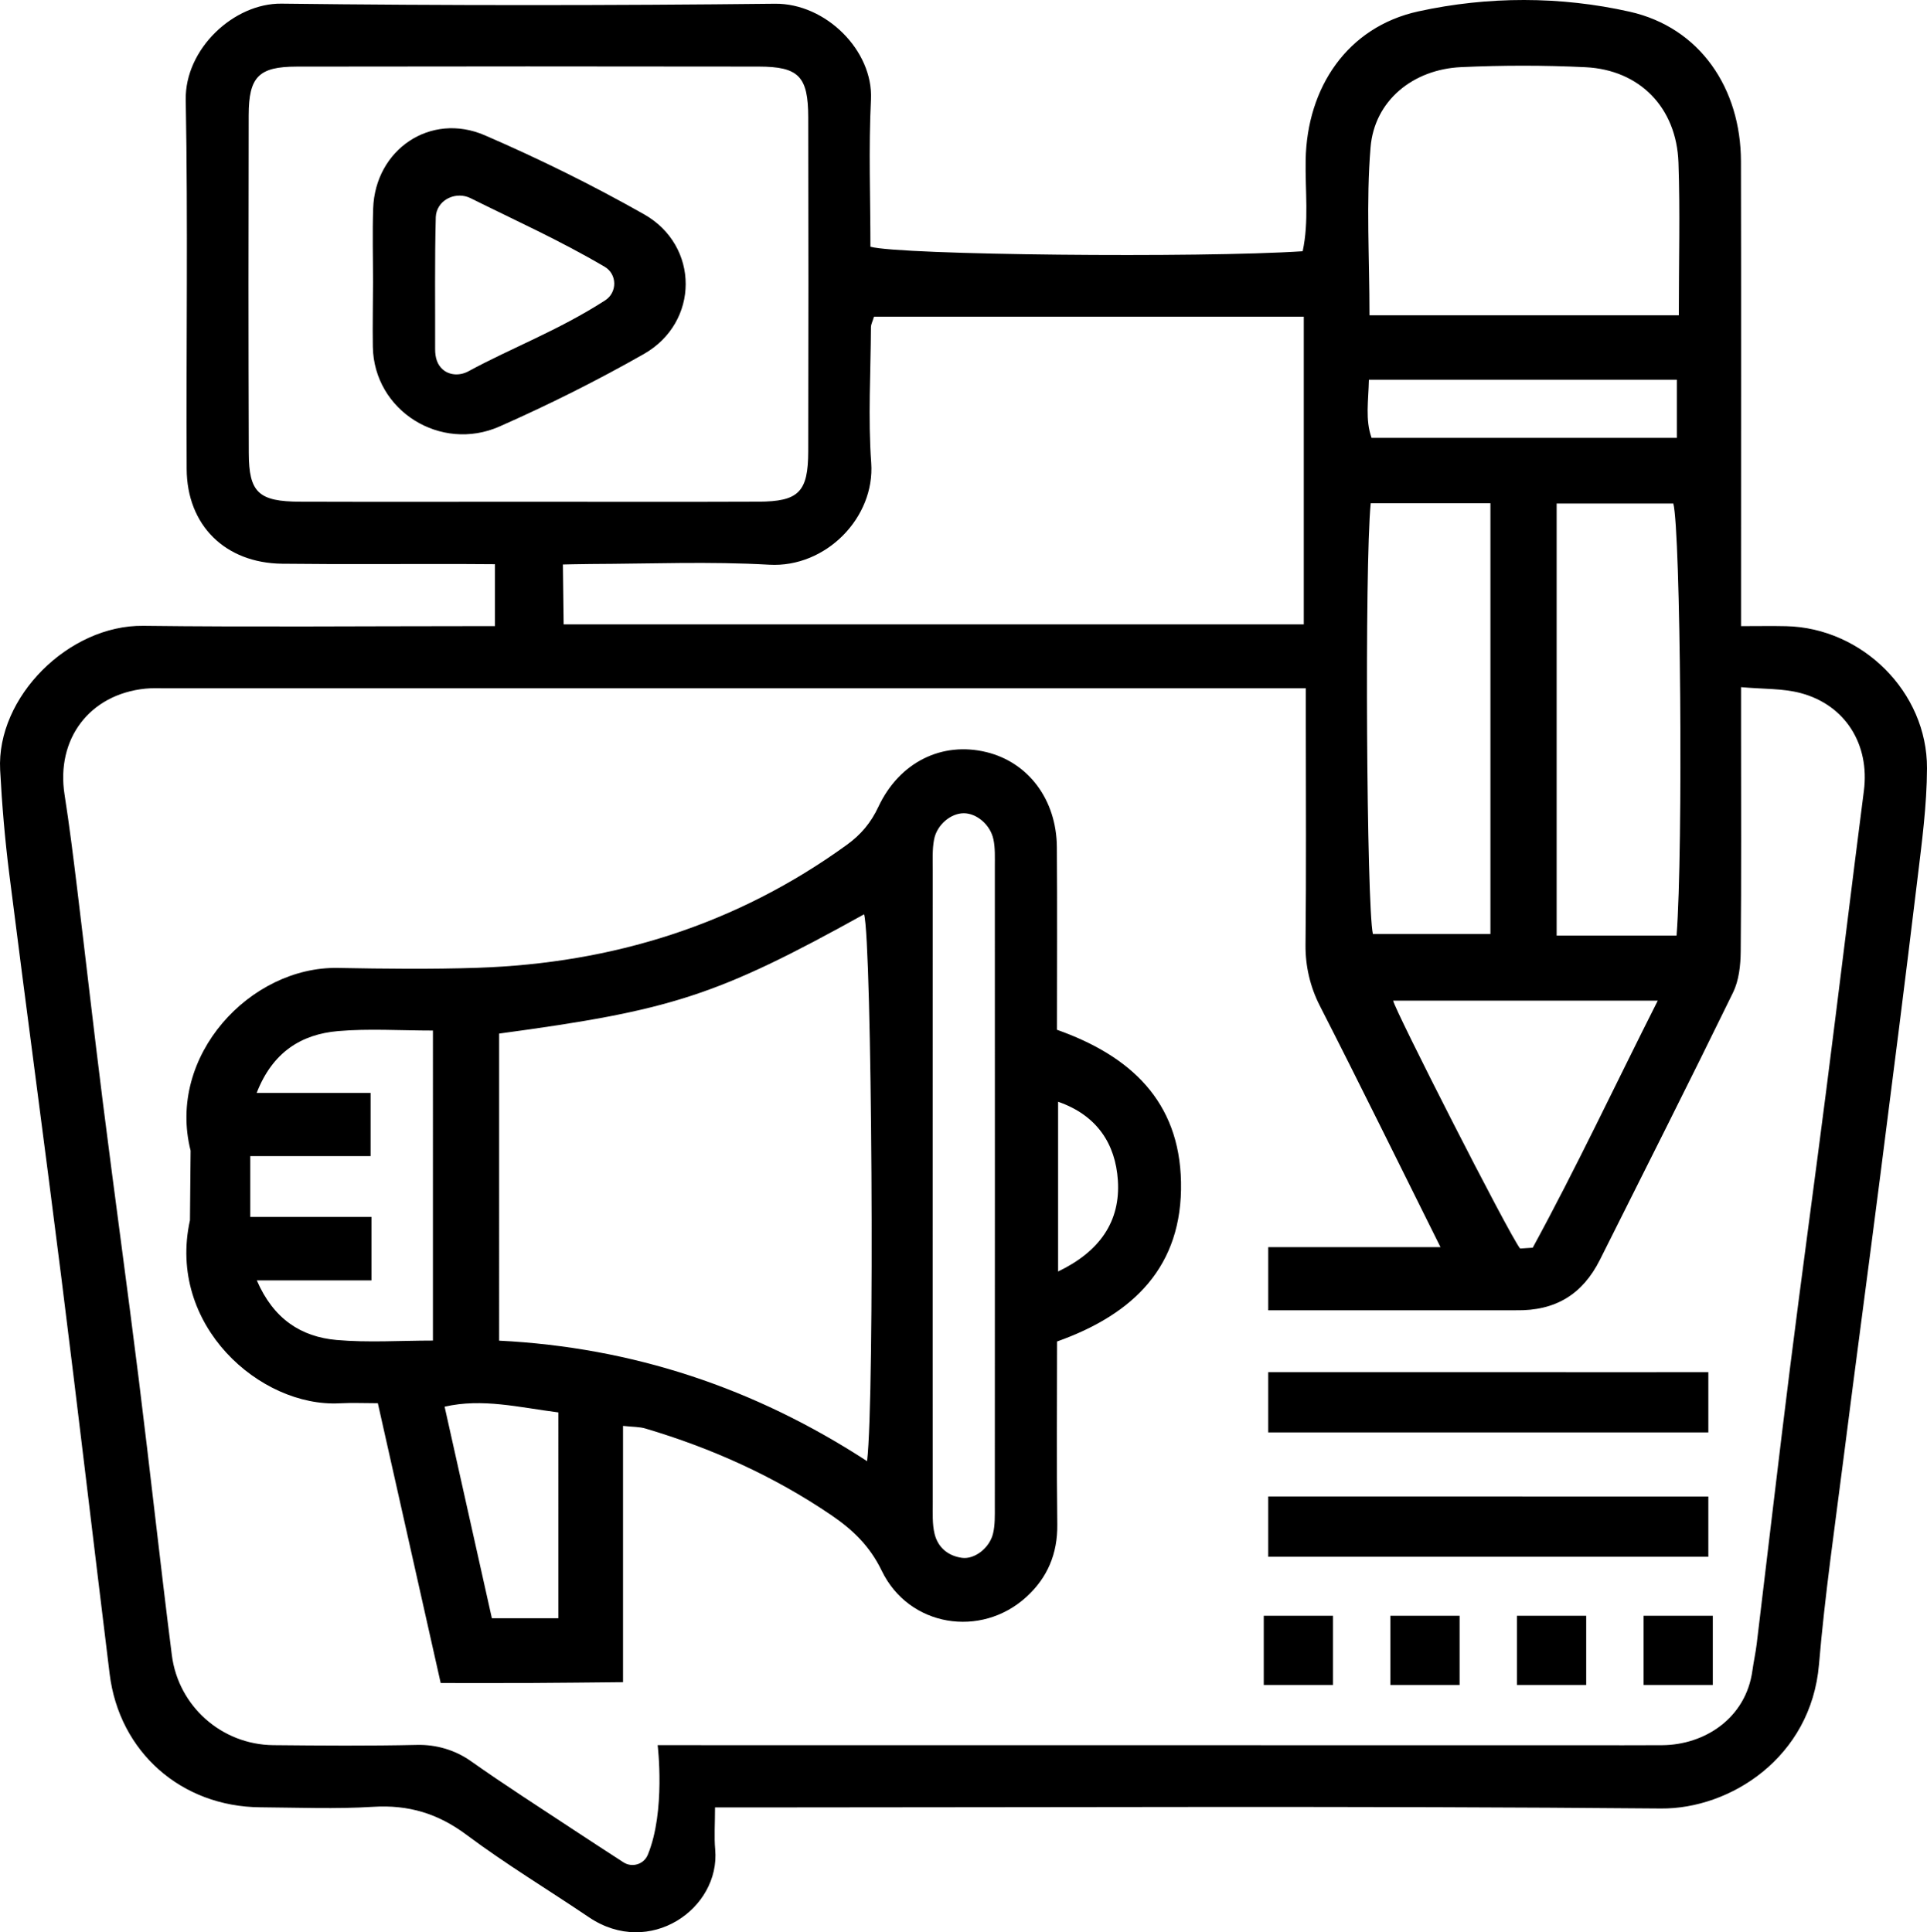
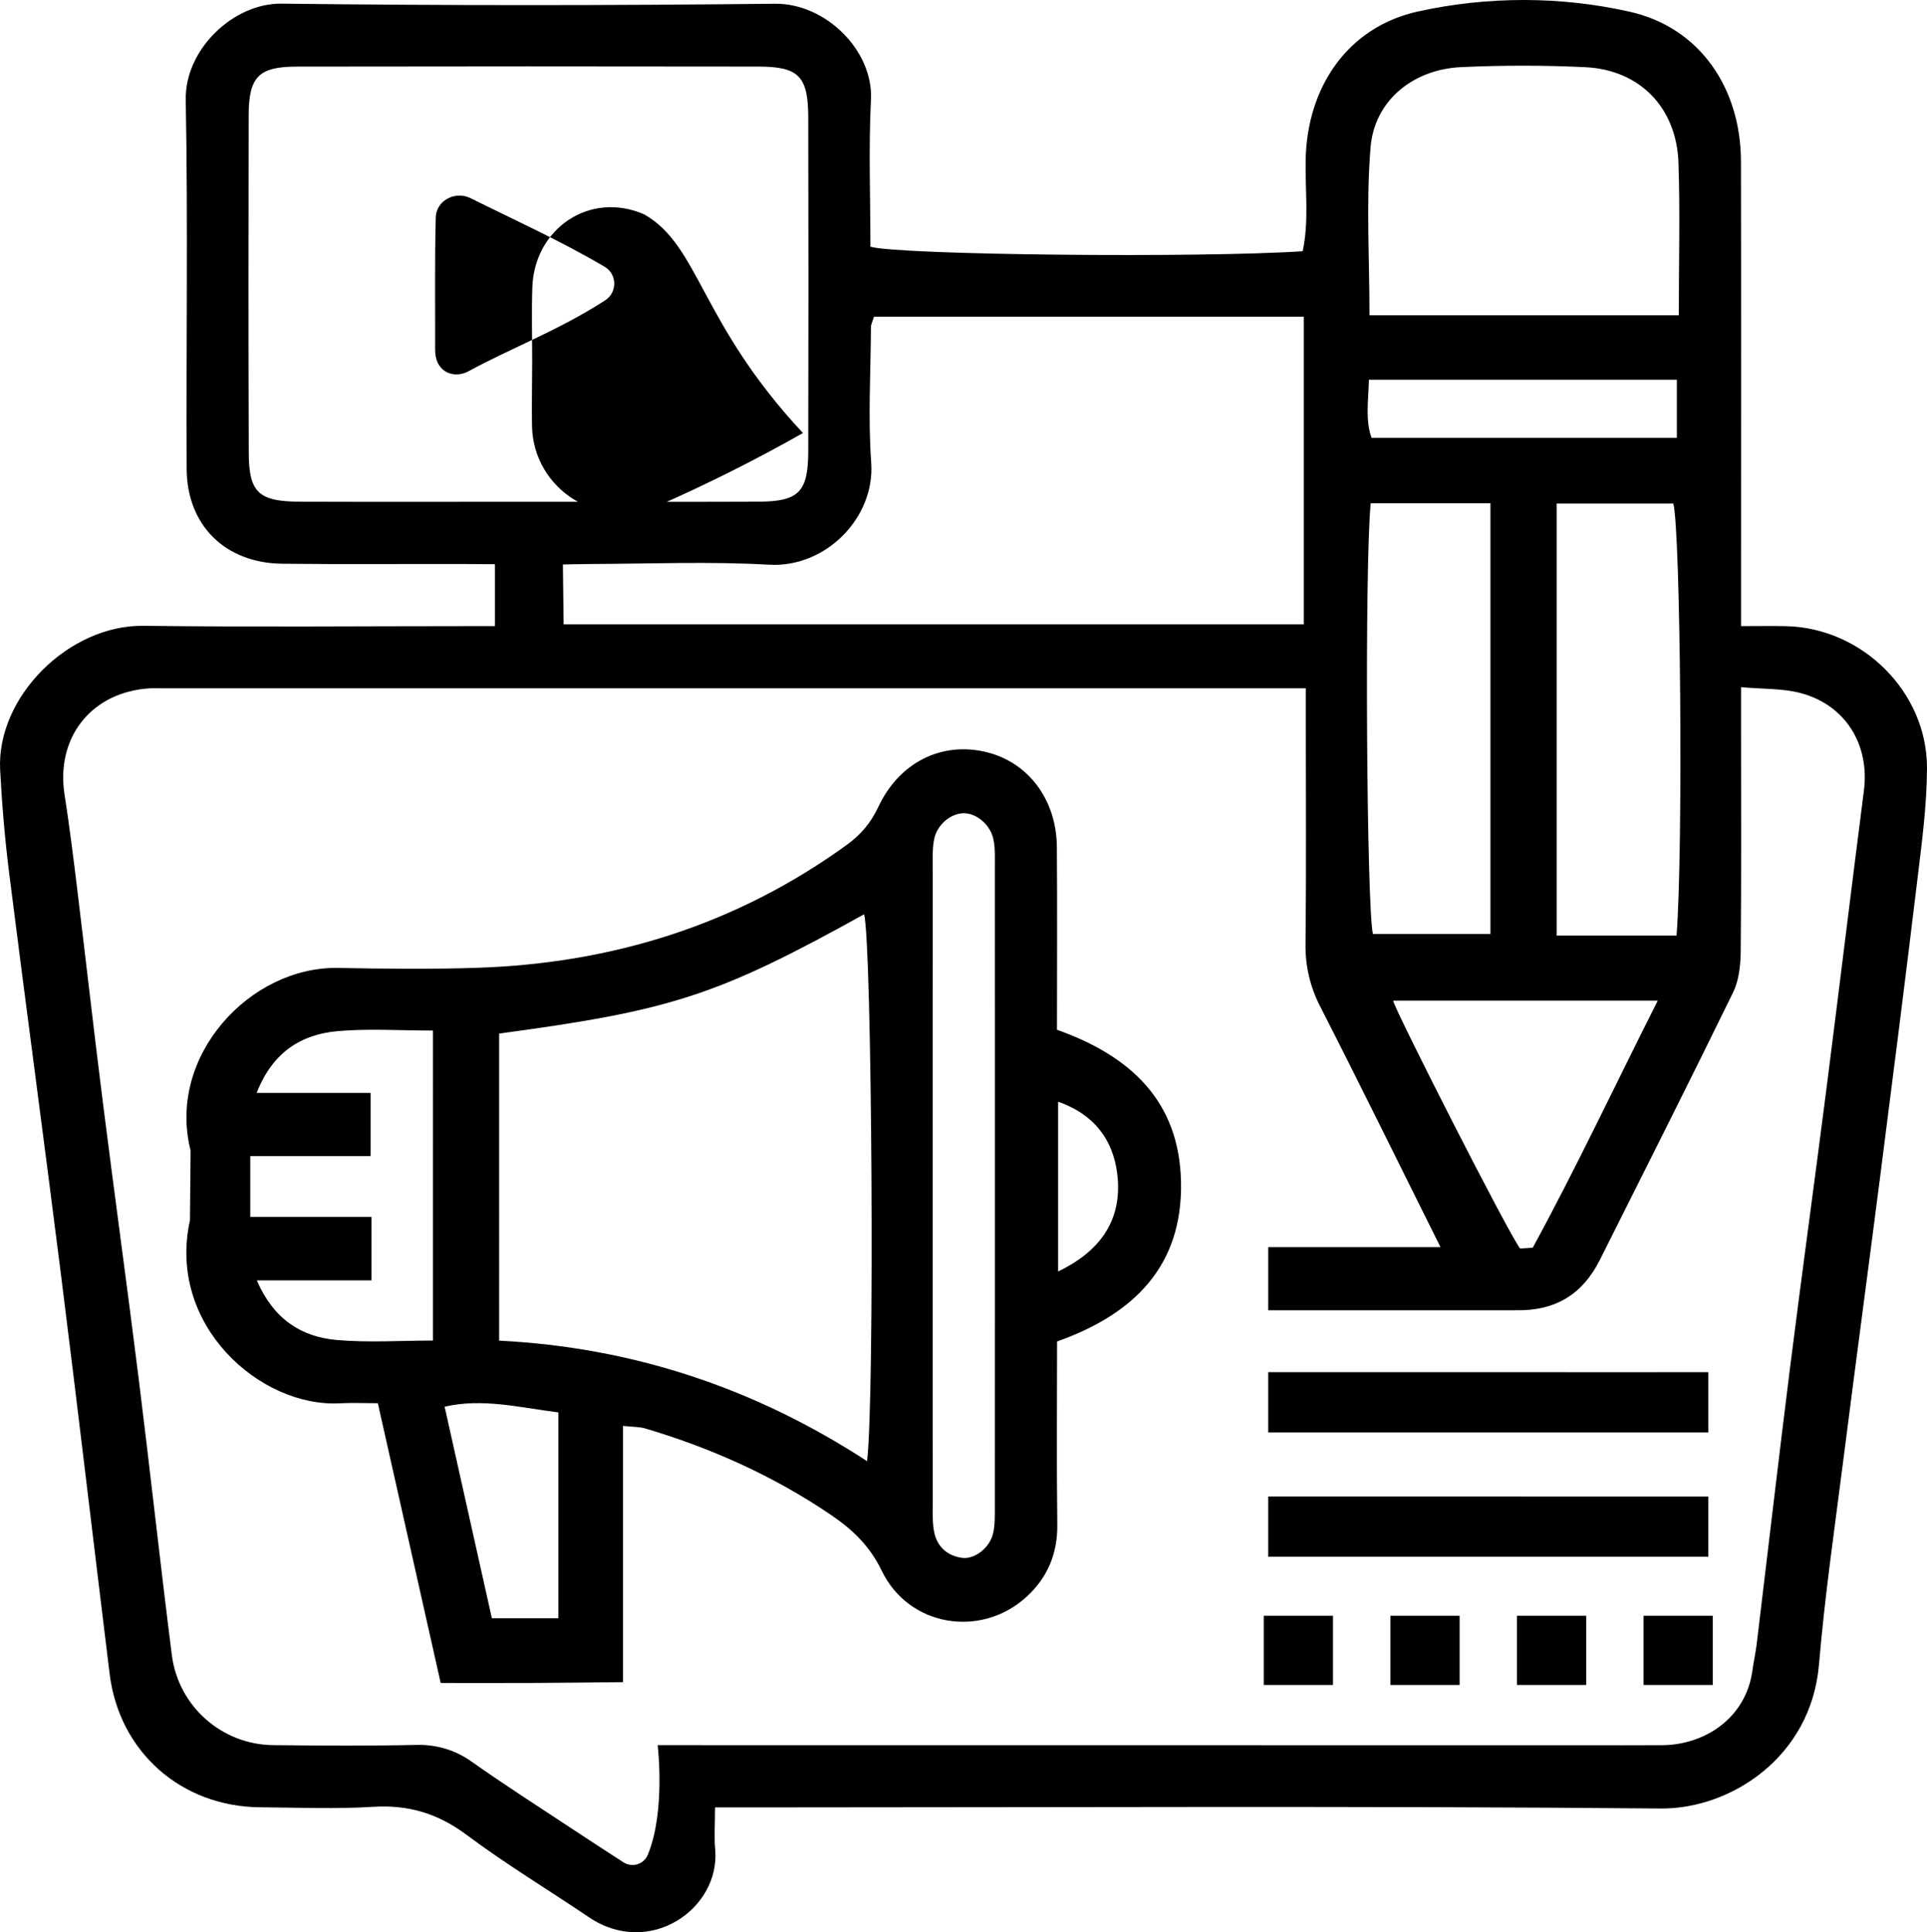
<svg xmlns="http://www.w3.org/2000/svg" version="1.0" id="Layer_1" x="0px" y="0px" viewBox="0 0 863.336 865.871" enable-background="new 0 0 863.336 865.871" xml:space="preserve">
  <g id="CMO_Services">
    <g>
      <path d="M800.282,280.599c-6.243-0.144-12.492-0.021-20.26-0.021c0-6.627,0-11.701,0-16.775    c-0.001-63.835,0.089-127.669-0.04-191.504c-0.066-32.737-18.368-59.959-49.801-67.041c-31.09-7.005-63.668-6.967-94.766-0.148    c-31.723,6.956-49.857,34.055-50.453,66.588c-0.25,13.666,1.549,27.489-1.334,40.891c-46.326,3.072-180.679,1.706-193.663-2.03    c0-21.896-0.853-43.982,0.241-65.971c1.087-21.856-20.236-43.164-43.016-42.913c-73.691,0.812-147.403,0.846-221.092-0.039    C104.739,1.38,82.793,21.964,83.216,44.753c1.024,55.111,0.157,110.255,0.416,165.383c0.118,25.284,17.278,42.184,42.776,42.476    c27.271,0.312,54.549,0.064,81.823,0.133c4.469,0.011,13.522,0.079,13.522,0.079v27.754c0,0-7.892,0-11.307,0    c-48.746,0.003-97.498,0.449-146.237-0.145C30.8,280.026-1.654,312.342,0.065,345.042c0.82,15.594,2.146,31.198,4.1,46.69    c7.606,60.292,15.746,120.516,23.323,180.812c7.433,59.148,14.359,118.359,21.631,177.527    c4.304,35.018,32.088,59.544,67.57,59.799c16.828,0.121,33.708,0.829,50.473-0.211c15.844-0.983,29.057,2.982,41.867,12.552    c17.621,13.165,36.542,24.58,54.793,36.913c27.24,18.407,58.964-3.889,56.598-30.382c-0.503-5.639-0.073-11.361-0.073-18.815    c8.332,0,14.111,0,19.891,0c134.633-0.012,269.272-0.711,403.895,0.482c30.904,0.274,67.283-22.748,70.814-64.555    c2.629-31.127,7.16-62.1,11.098-93.109c5.323-41.913,10.969-83.786,16.332-125.694c5.656-44.202,11.299-88.406,16.62-132.649    c2.003-16.654,4.283-33.414,4.338-50.133C863.45,310.103,834.344,281.384,800.282,280.599z M697.414,419.267V225.645h52.267    c3.246,12.105,4.468,155.051,1.449,193.622L697.414,419.267L697.414,419.267z M742.711,448.401    c-19.086,37.806-36.464,74.825-56.011,110.714c-2.447,0.16-3.213,0.211-5.66,0.371c-5.202-6.643-56.669-107.924-56.878-111.085    C662.926,448.401,701.626,448.401,742.711,448.401z M614.038,66.054c1.734-20.964,18.977-34.986,40.599-35.977    c18.531-0.85,37.168-0.869,55.695,0.036c24.312,1.188,40.788,18.105,41.649,42.752c0.768,21.979,0.161,44.006,0.161,68.411    c-11.156,0-20.354,0-29.551,0c-35.892,0-71.785,0-109.029,0C613.563,115.468,612.008,90.613,614.038,66.054z M613.302,170.16    h137.963v26.049H614.49C611.598,188.09,613.092,179.637,613.302,170.16z M614.105,225.528h53.635v192.998h-52.652    C612.276,406.418,611.299,254.532,614.105,225.528z M390.316,207.38c-1.455-20.188-0.222-40.572-0.116-60.868    c0.006-1.067,0.609-2.131,1.362-4.599c64.423,0,128.039,0,192.563,0v137.871H252.518l-0.334-26.831c0,0,8.024-0.202,12.439-0.218    c26.679-0.094,53.425-1.202,80.017,0.316C369.983,254.498,392.085,231.918,390.316,207.38z M134.532,224.824    c-18.673-0.061-23.02-4.068-23.077-21.898c-0.161-50.438-0.159-100.877-0.039-151.315c0.041-17.185,4.491-21.735,21.474-21.765    c68.99-0.123,137.981-0.112,206.971-0.011c18.007,0.026,22.213,4.365,22.253,22.756c0.108,49.858,0.111,99.717-0.001,149.576    c-0.041,18.344-4.229,22.574-22.35,22.648c-34.205,0.14-68.41,0.04-102.616,0.04C202.942,224.856,168.737,224.936,134.532,224.824    z M835.066,354.326c-5.754,44.757-11.154,89.56-16.878,134.322c-5.284,41.318-10.977,82.583-16.168,123.912    c-5.192,41.336-9.972,82.725-14.978,124.085c-0.486,4.013-1.379,7.975-1.929,11.982c-2.927,21.342-21.42,33.297-40.424,33.411    c-11.602,0.07-23.205,0.032-34.807,0.031c-132.269-0.011-264.537-0.024-396.806-0.036c-6.263-0.001-12.525,0-18.431,0    c0,0,3.632,29.674-4.431,49.145c-1.771,4.277-7.028,5.865-10.911,3.344c-7.784-5.053-14.934-9.681-22.038-14.378    c-15.488-10.24-31.141-20.25-46.296-30.964c-7.046-4.981-15.521-7.463-24.147-7.267c-21.454,0.486-42.928,0.325-64.391,0.111    c-23.098-0.229-42.54-17.456-45.444-40.371c-5.226-41.232-9.705-82.558-14.845-123.801    c-5.151-41.338-10.854-82.608-16.069-123.938c-4.056-32.147-7.68-64.348-11.607-96.512c-1.683-13.781-3.392-27.568-5.54-41.282    c-3.911-24.969,11.161-44.985,36.211-47.528c2.875-0.292,5.796-0.16,8.696-0.16c165.916-0.003,331.832,0.001,497.748,0.004    c3.946,0,7.892,0,13.457,0c0,6.452,0,11.511,0,16.57c-0.001,32.789,0.226,65.579-0.137,98.364    c-0.105,9.493,2.084,18.862,6.403,27.317c17.887,35.015,35.206,70.32,54.064,108.188h-72.143h-5.03v28.297h110.978v-0.023    c17.798,0.327,29.899-7.188,37.646-22.654c19.969-39.869,40.07-79.675,59.626-119.746c2.642-5.414,3.368-12.198,3.428-18.363    c0.322-33.064,0.151-66.133,0.151-99.2c0-5.674,0-11.349,0-19.261c9.948,0.902,18.66,0.515,26.701,2.652    C826.903,315.94,837.712,333.746,835.066,354.326z" />
      <path d="M473.551,461.457c0-27.428,0.152-54.638-0.049-81.845c-0.157-21.289-12.761-37.993-31.582-42.58    c-19.876-4.844-38.997,4.453-48.414,24.558c-3.345,7.142-7.803,12.417-14.087,16.974    c-49.365,35.789-104.896,53.078-165.401,55.115c-20.855,0.702-41.759,0.451-62.631,0.067c-39.242-0.722-76.76,39.404-65.99,81.874    l-0.291,31.196c-10.413,47.054,31.517,83.859,67.006,82.018c5.636-0.292,11.301-0.041,17.167-0.041    c9.576,42.635,18.78,83.616,28.159,125.378c14.413,0,27.703,0.047,40.994-0.013c13.115-0.06,26.229-0.229,40.697-0.362V638.96    c4.351,0.48,7.327,0.372,10.032,1.174c29.593,8.782,57.47,21.307,83.066,38.678c9.591,6.509,17.364,13.794,22.812,25.072    c12.144,25.14,44.434,30.301,64.802,11.732c9.426-8.593,14.013-19.369,13.85-32.456c-0.339-27.209-0.102-54.424-0.102-82.019    c34.249-12.176,56.291-33.641,55.529-71.491C528.388,493.455,506.521,473.144,473.551,461.457z M193.961,600.725    c-14.588,0-28.996,0.998-43.204-0.266c-15.876-1.413-28.247-9.413-35.695-26.694h51.36v-28.44h-54.299V518.07h53.908v-28.325    h-51.037c7.119-18.247,19.934-26.274,36.497-27.7c13.726-1.181,27.635-0.242,42.47-0.242L193.961,600.725L193.961,600.725z     M250.156,725.164h-29.783c-6.975-31.228-13.975-62.562-21.179-94.813c16.947-3.872,33.088,0.285,50.962,2.568V725.164z     M388.463,654.763c-50.307-32.78-104.96-50.988-164.841-53.996V463.161c76.804-10.367,97.262-16.696,163.5-53.454    C390.634,421.401,391.957,625.935,388.463,654.763z M445.71,388.248c0.029,95.632,0.031,191.265-0.007,286.897    c-0.002,4.037,0.128,8.211-0.805,12.08c-1.57,6.515-8.328,11.645-13.931,10.862c-6.288-0.879-10.798-4.702-12.263-10.783    c-1.064-4.414-0.802-9.193-0.806-13.809c-0.048-47.526-0.029-95.053-0.029-142.579c0.003-46.947-0.01-93.894,0.024-140.84    c0.003-4.624-0.265-9.353,0.581-13.847c1.257-6.674,7.506-11.767,13.261-11.801c5.718-0.034,11.938,5.037,13.343,11.718    C445.9,380.053,445.709,384.206,445.71,388.248z M474.048,569.779v-76.074c17.522,6.07,25.703,18.979,26.777,35.205    C502.037,547.216,492.82,560.767,474.048,569.779z" />
      <path d="M679.172,614.872v-0.003h-2.787c-11.436-0.011-22.863-0.003-34.278,0h-73.914v27.017h4.683h106.296h86.201V614.87    C736.422,614.943,707.755,614.901,679.172,614.872z" />
      <path d="M679.172,670.605v-0.011H568.193v27.016h110.978v-0.002h86.2V670.62C736.427,670.644,707.759,670.619,679.172,670.605z" />
-       <path d="M288.525,96.016c-23.069-13.058-46.98-24.862-71.312-35.388c-24.351-10.534-49.127,6.399-50.029,32.781    c-0.376,10.979-0.062,21.982-0.067,32.974c-0.003,9.654-0.24,19.316-0.081,28.964c0.473,28.785,30.451,47.406,56.781,35.764    c22.034-9.742,43.684-20.564,64.608-32.459C313.434,144.434,313.465,110.132,288.525,96.016z M271.102,134.605    c-20.917,13.479-42.119,21.375-61.224,31.769c-3.688,2.007-8.377,1.948-11.528-0.827c-2.408-2.12-3.414-5.17-3.401-9.12    c0.067-19.722-0.231-39.452,0.29-59.161c0.012-0.438,0.06-0.875,0.14-1.314c1.258-6.866,9.225-10.249,15.473-7.137    c19.999,9.962,39.762,18.803,60.051,30.735C276.563,122.879,276.621,131.049,271.102,134.605z" />
+       <path d="M288.525,96.016c-24.351-10.534-49.127,6.399-50.029,32.781    c-0.376,10.979-0.062,21.982-0.067,32.974c-0.003,9.654-0.24,19.316-0.081,28.964c0.473,28.785,30.451,47.406,56.781,35.764    c22.034-9.742,43.684-20.564,64.608-32.459C313.434,144.434,313.465,110.132,288.525,96.016z M271.102,134.605    c-20.917,13.479-42.119,21.375-61.224,31.769c-3.688,2.007-8.377,1.948-11.528-0.827c-2.408-2.12-3.414-5.17-3.401-9.12    c0.067-19.722-0.231-39.452,0.29-59.161c0.012-0.438,0.06-0.875,0.14-1.314c1.258-6.866,9.225-10.249,15.473-7.137    c19.999,9.962,39.762,18.803,60.051,30.735C276.563,122.879,276.621,131.049,271.102,134.605z" />
      <rect x="566.193" y="724.044" width="31.017" height="31.017" />
      <rect x="568.193" y="726.044" width="27.016" height="27.017" />
      <rect x="622.914" y="724.044" width="31.016" height="31.017" />
-       <rect x="624.914" y="726.044" width="27.016" height="27.017" />
      <rect x="679.634" y="724.044" width="31.017" height="31.017" />
      <rect x="681.634" y="726.044" width="27.017" height="27.017" />
      <rect x="736.355" y="724.044" width="31.017" height="31.017" />
      <rect x="738.355" y="726.044" width="27.016" height="27.017" />
    </g>
  </g>
</svg>